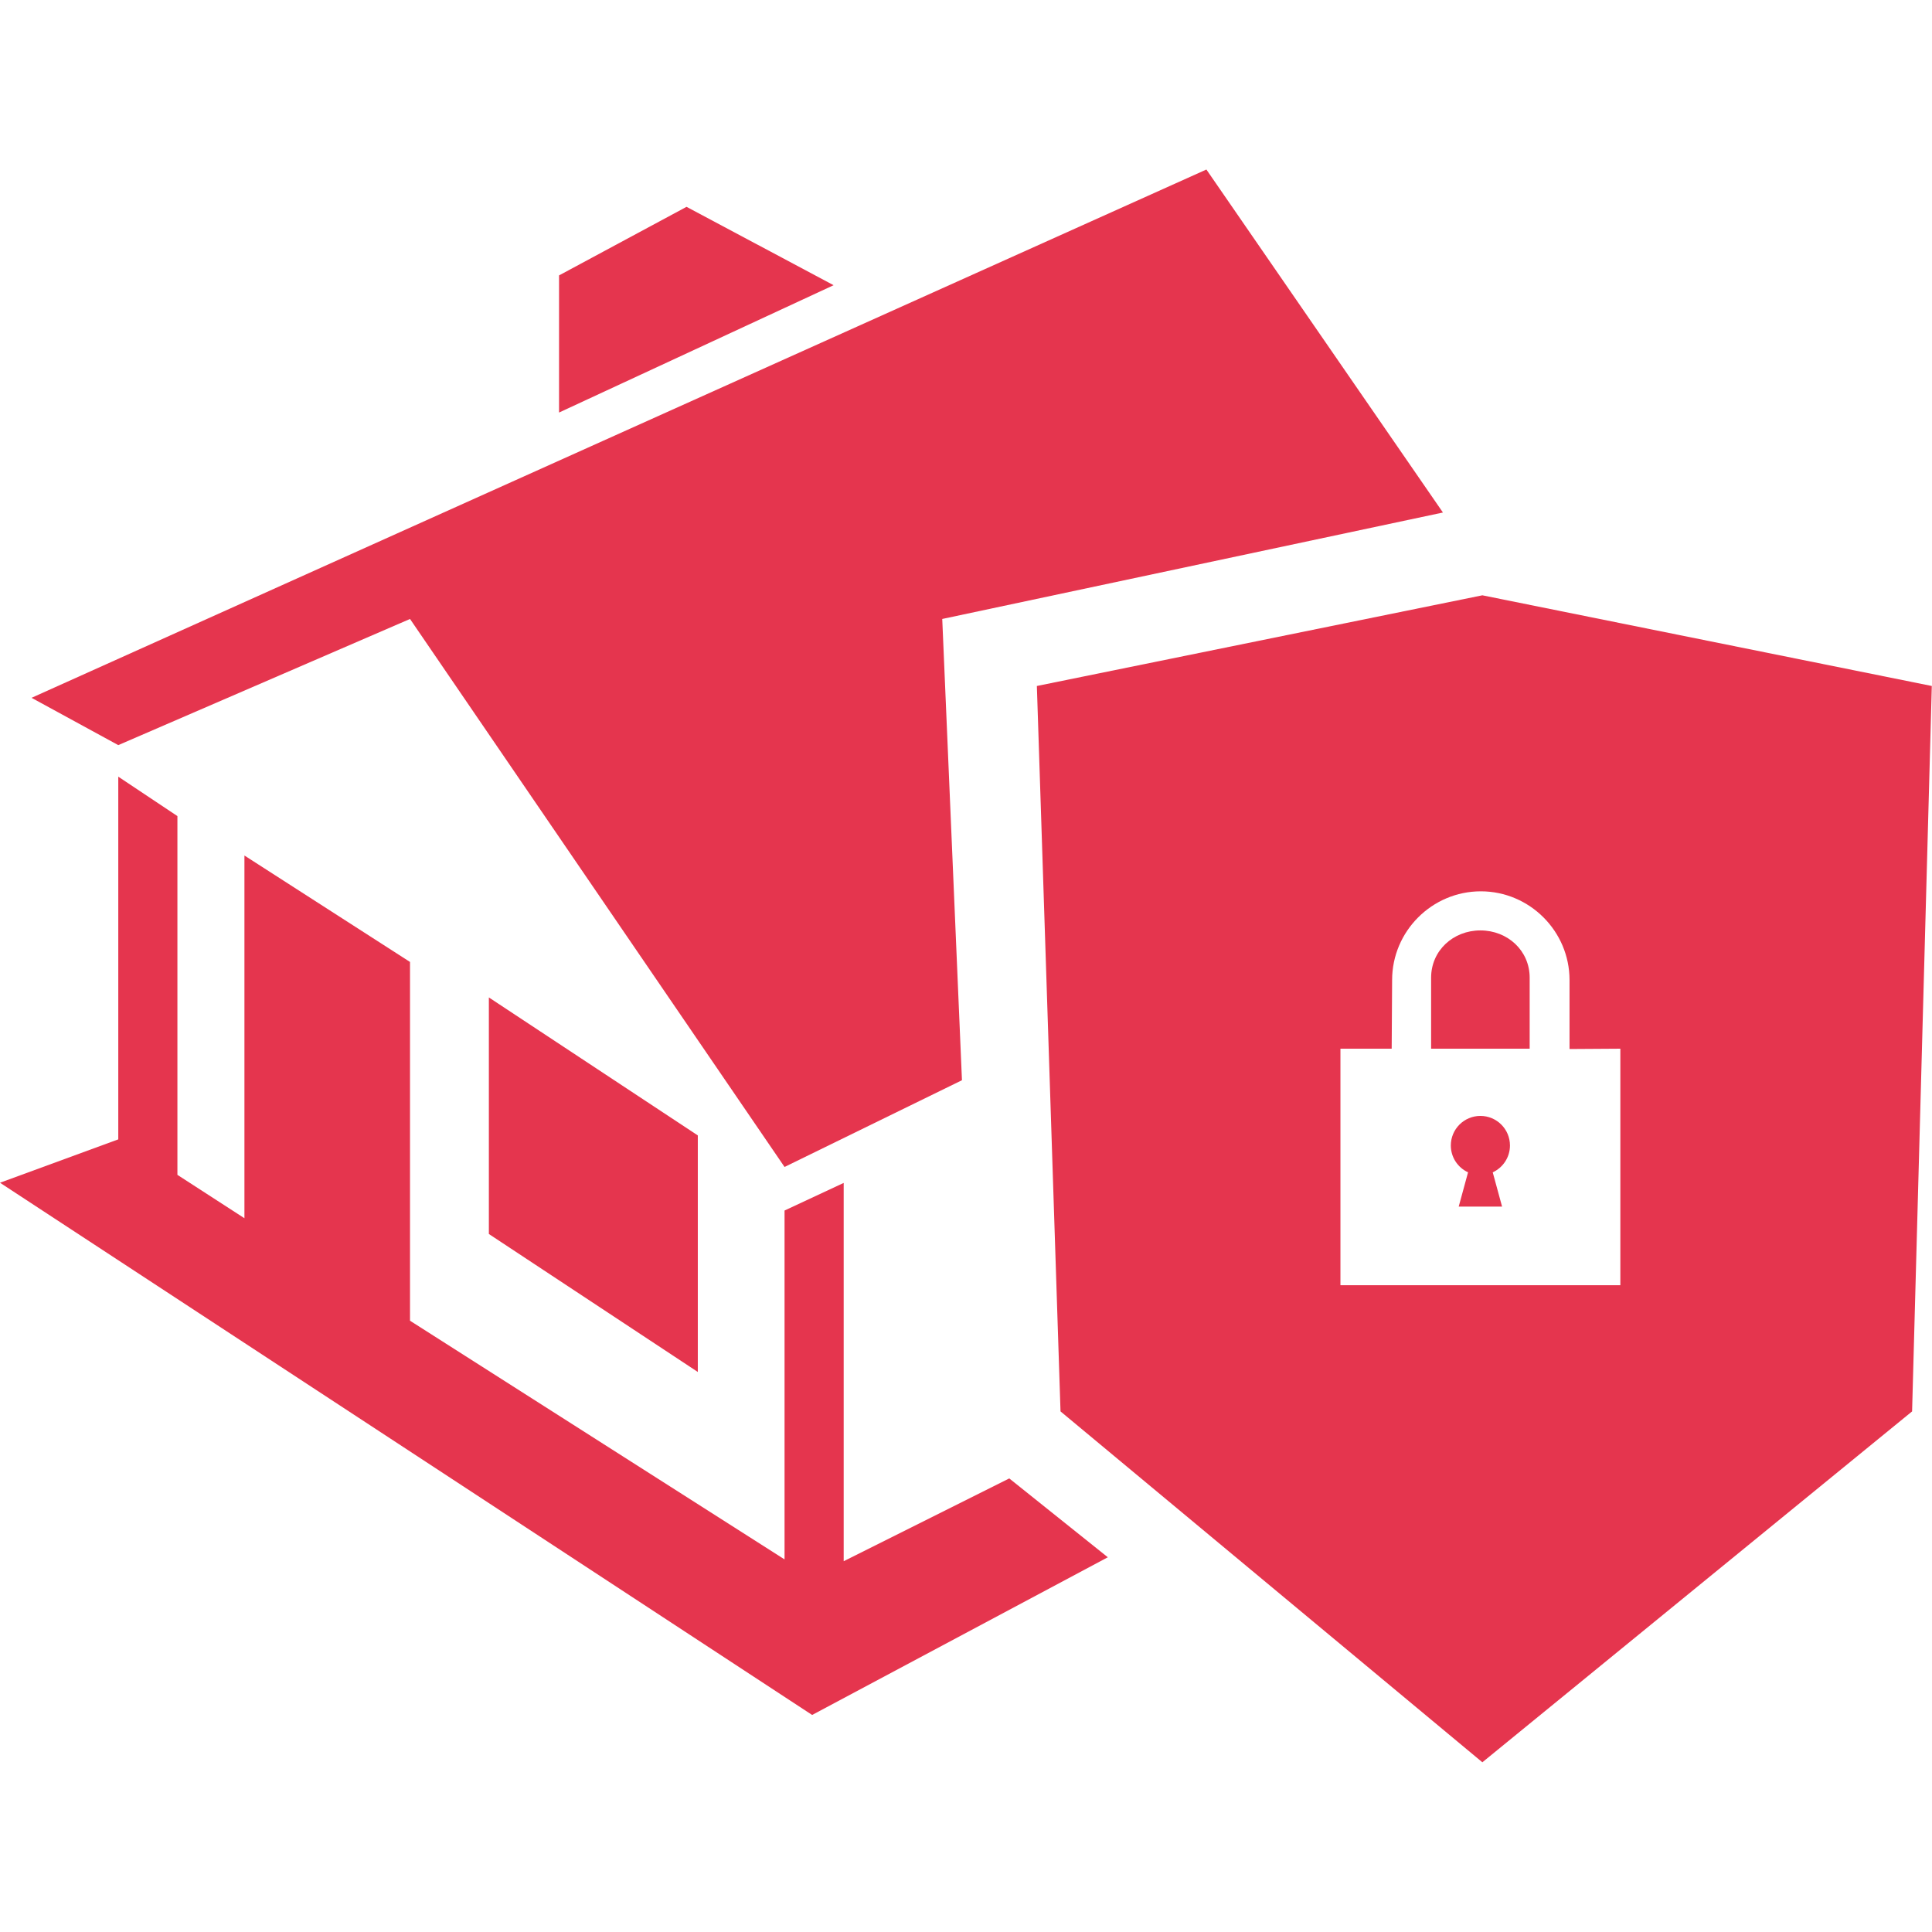
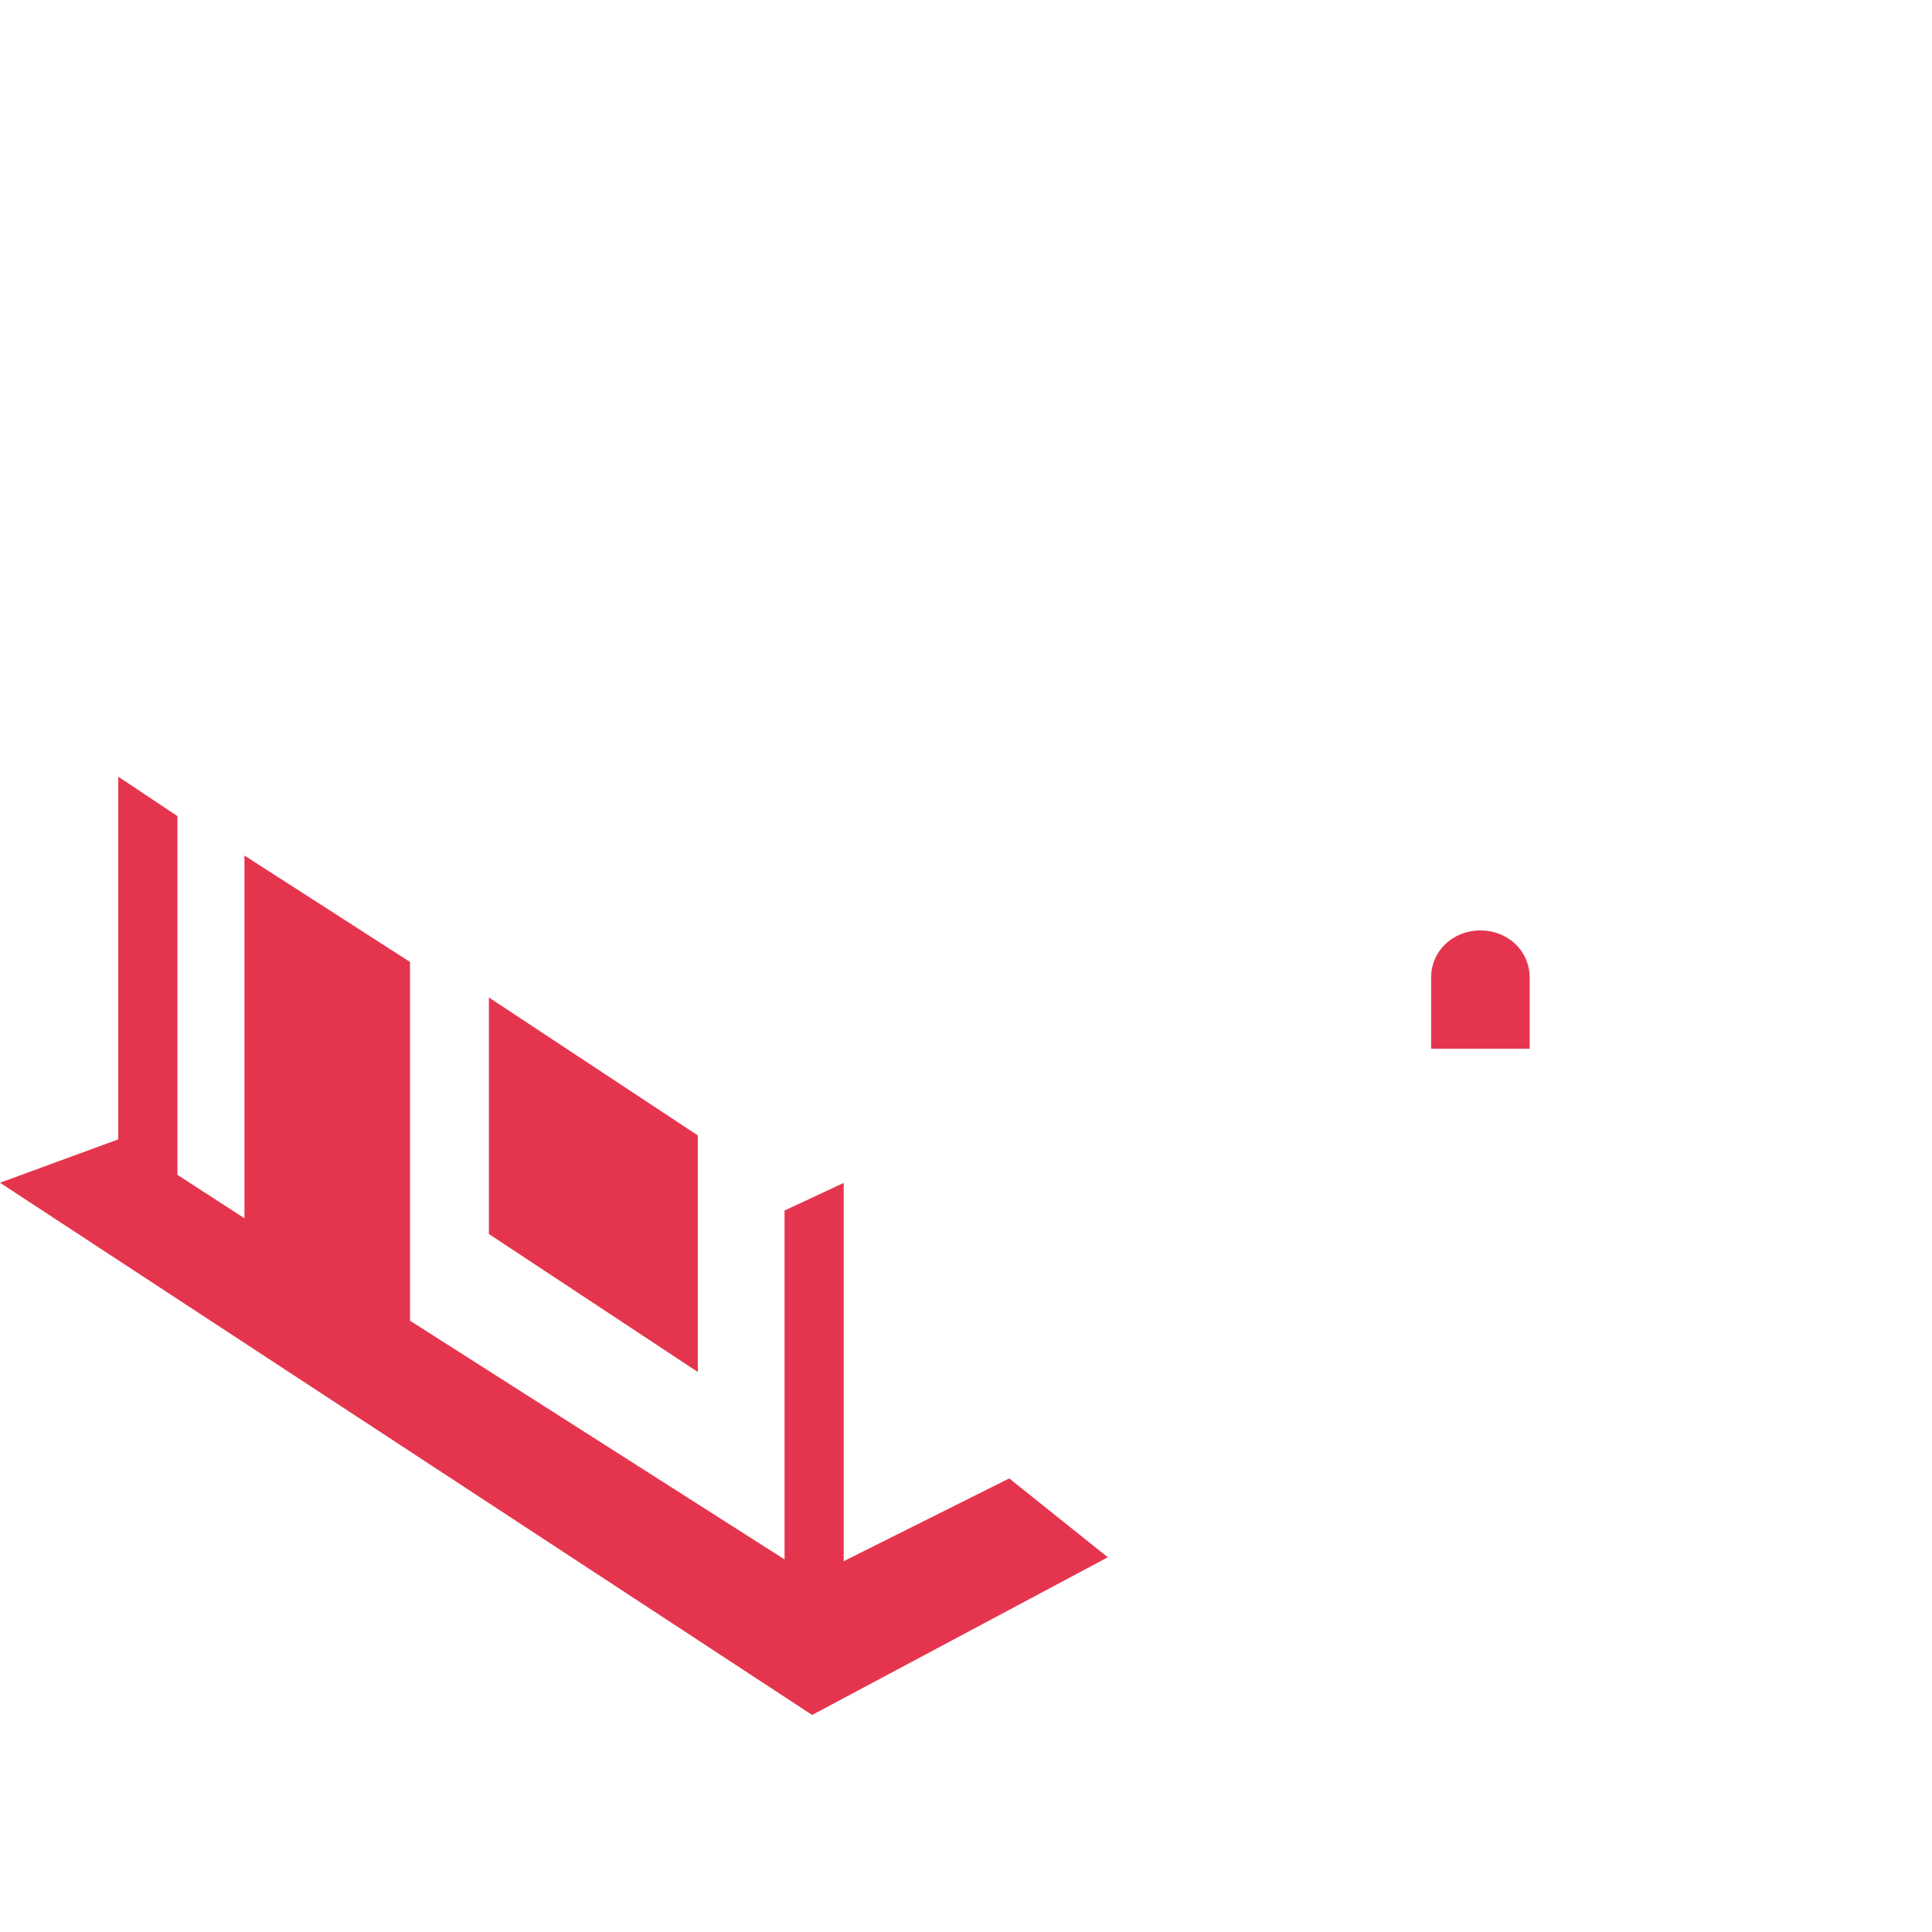
<svg xmlns="http://www.w3.org/2000/svg" version="1.1" id="Layer_1" x="0px" y="0px" width="490.05px" height="490.05px" viewBox="0 0 490.05 490.05" enable-background="new 0 0 490.05 490.05" xml:space="preserve">
  <g>
    <polygon fill="#E5354E" points="214,396 214,300.05 199,307.05 199,395.539 104,335 104,244 62,217 62,309 45,298 45,207 30,197    30,289 0,300 206,435 281,395 256,375  " />
    <polygon fill="#E5354E" points="177,348 177,288 124,253 124,313  " />
-     <polygon fill="#E5354E" points="104,157 199,296 244,274 239,157 366,130 306,43 8,177 30,189  " />
-     <polygon fill="#E5354E" points="174.137,52.464 141.802,69.856 141.802,104.642 211.446,72.341  " />
    <path fill="#E5354E" d="M375.5,236c-6.893,0-12.5,5.107-12.5,12v18h25v-18C388,241.107,382.393,236,375.5,236z" />
-     <path fill="#E5354E" d="M376,151l-113,23l6,184l107,89l109-89l5-184L376,151z M411,326h-71v-60h13l0.109-17.417   c0-12.375,10.125-22.5,22.5-22.5s22.5,10.125,22.5,22.5v17.5L411,266V326z" />
-     <path fill="#E5354E" d="M375.5,283.05c-4.142,0-7.5,3.358-7.5,7.5c0,3.023,1.793,5.622,4.37,6.809L370,306.05h11l-2.37-8.691   c2.577-1.187,4.37-3.786,4.37-6.809C383,286.408,379.642,283.05,375.5,283.05z" />
  </g>
</svg>